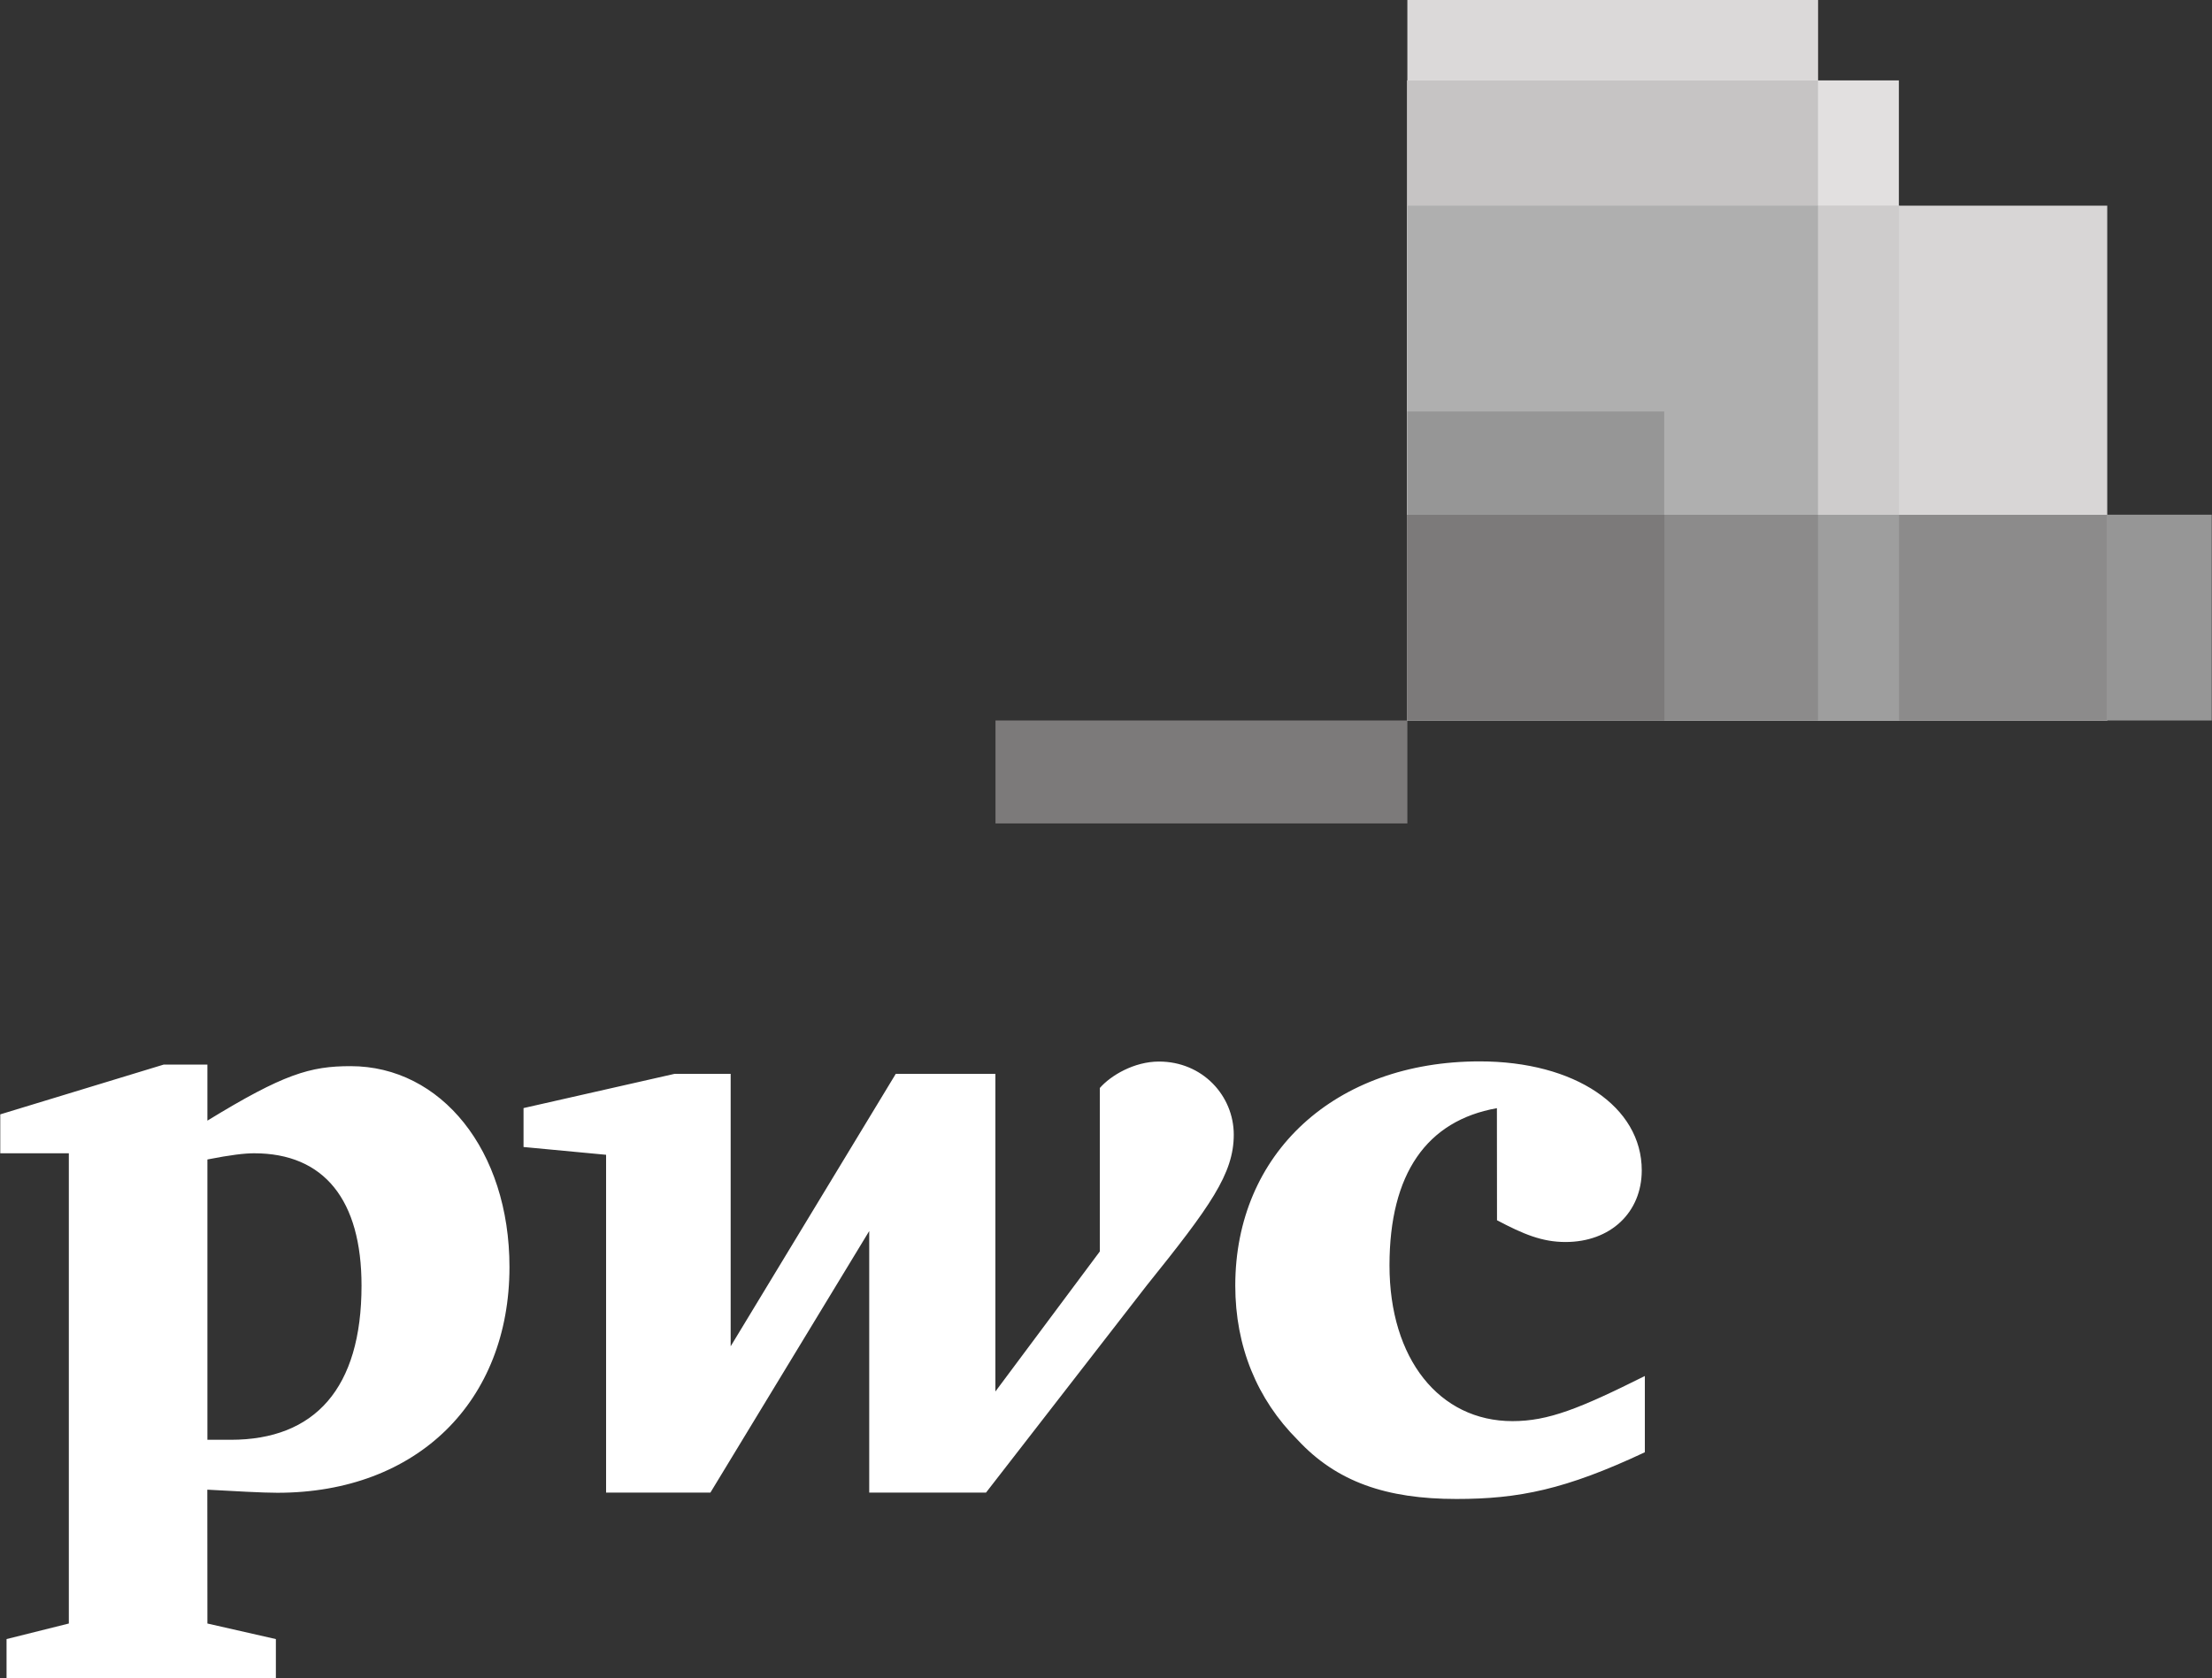
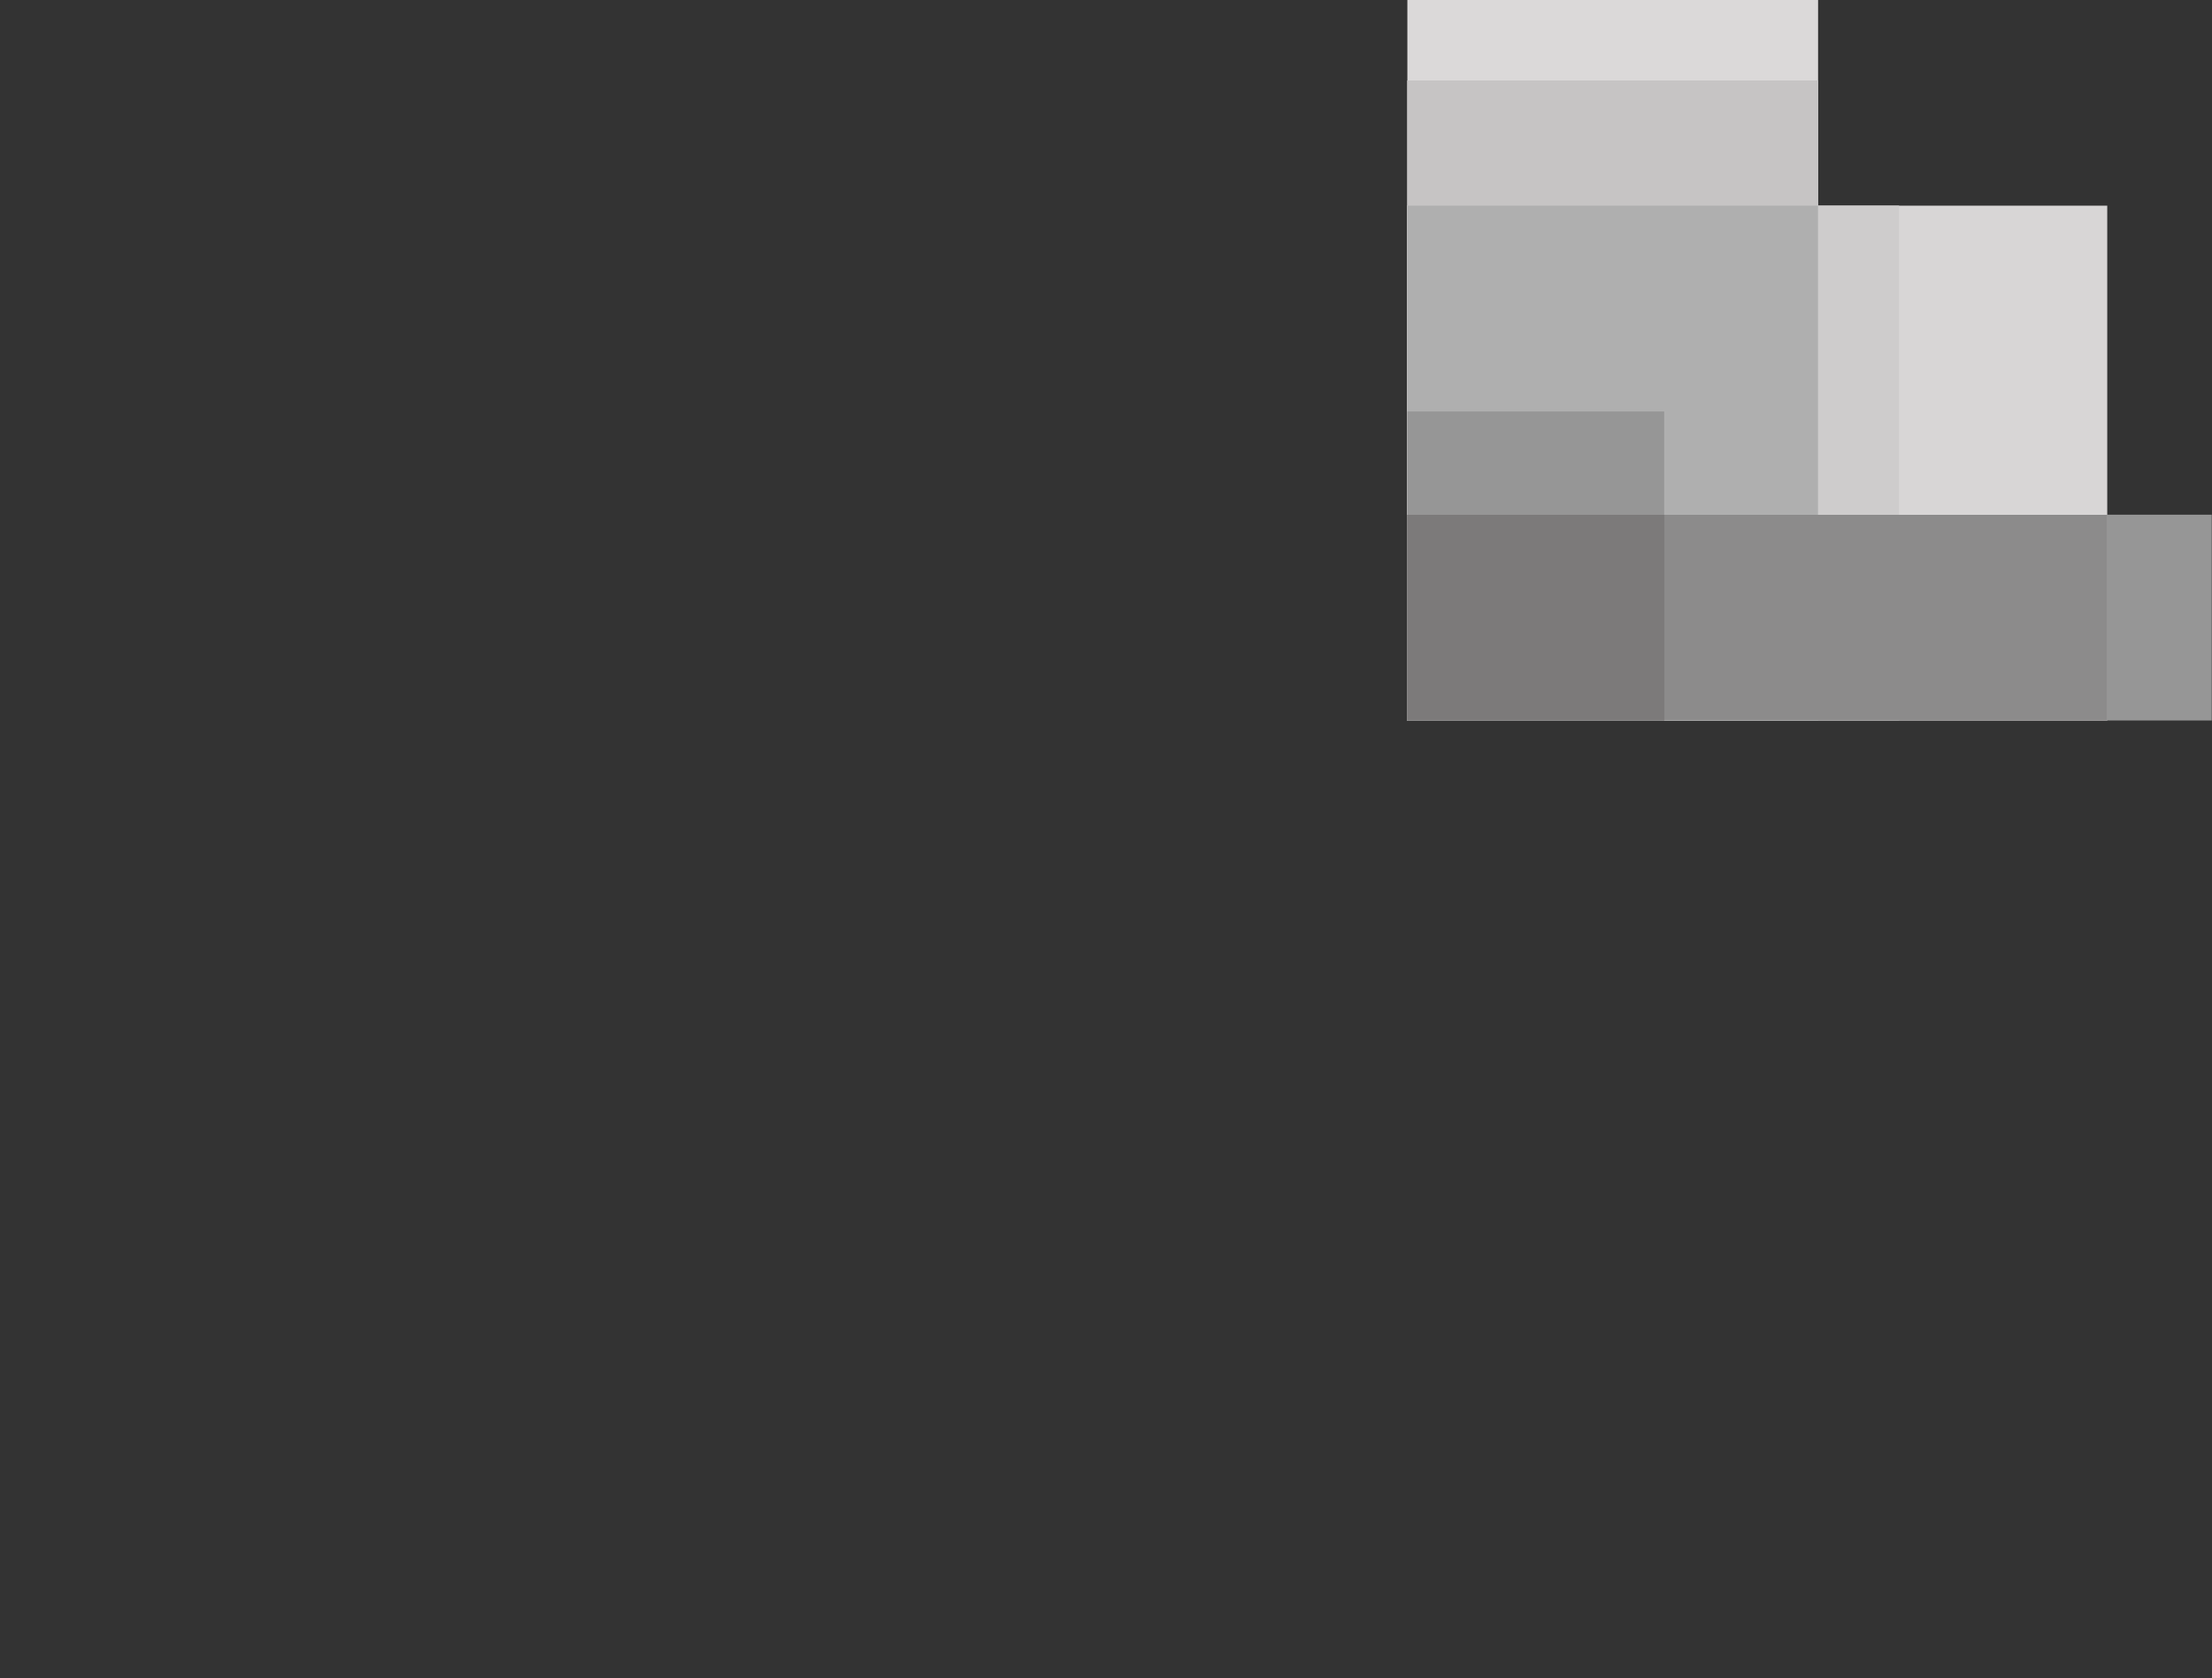
<svg xmlns="http://www.w3.org/2000/svg" version="1.1" id="Layer_1" x="0px" y="0px" viewBox="0 0 2500 1897" style="enable-background:new 0 0 2500 1897;" xml:space="preserve">
  <rect x="0" y="0" width="2500" height="1897" fill="#333333" stroke="none" />
  <style type="text/css">
	.st0{fill:#969696;}
	.st1{fill:#D8D6D6;}
	.st2{fill:#DBD9D9;}
	.st3{fill:#E2E0E0;}
	.st4{fill:#C6C4C4;}
	.st5{fill:#7C7A7A;}
	.st6{fill:#CECCCC;}
	.st7{fill:#AFAFAF;}
	.st8{fill:#8C8B8B;}
	.st9{fill:#9E9E9E;}
	.st10{fill:#FFFFFF;}
</style>
  <path class="st0" d="M2499.7,814.5h-909.1V581.9h909.1V814.5z" />
  <path class="st1" d="M2381.6,814.5h-791v-582h791V814.5z" />
  <path class="st2" d="M2054.8,814.5h-464.2V0h464.2V814.5z" />
-   <path class="st3" d="M2146.1,814.5h-555.5V90.9h555.5L2146.1,814.5L2146.1,814.5z" />
  <path class="st4" d="M1590.4,91v723.4h464.3V91H1590.4z" />
-   <path class="st5" d="M1125.1,814.5h465.5v116.4h-465.5V814.5z" />
  <path class="st6" d="M1590.4,232.4v582h555.9v-582H1590.4z" />
  <path class="st7" d="M1590.4,232.4v582h464.3v-582H1590.4z" />
  <path class="st0" d="M1880.9,814.5h-290.3V465.2h290.3L1880.9,814.5L1880.9,814.5z" />
  <path class="st8" d="M1590.4,582v232.5h791.4V582L1590.4,582L1590.4,582z" />
-   <path class="st9" d="M1590.4,582v232.5h555.9V582L1590.4,582L1590.4,582z" />
-   <path class="st8" d="M1590.4,582v232.5h464.3V582L1590.4,582L1590.4,582z" />
  <path class="st5" d="M1590.4,582v232.5h290.7V582L1590.4,582L1590.4,582z" />
-   <path class="st10" d="M1691.8,1252.8c-79.2,14.1-121.4,73.9-121.4,177.8c0,105.6,56.3,176,139,176c40.5,0,75.7-14.1,149.6-51v86.2  c-89.8,42.2-142.6,52.8-213,52.8c-79.2,0-135.5-19.4-179.5-66.9c-45.8-45.8-70.4-105.6-70.4-174.3c0-149.6,112.6-253.5,276.3-253.5  c107.4,0,183.1,51,183.1,123.2c0,47.5-35.2,81-86.2,81c-26.4,0-47.5-8.8-77.4-24.6 M1295.8,1453.5c72.2-89.8,98.6-126.7,98.6-170.7  s-35.2-82.7-84.5-82.7c-28.2,0-54.6,15.8-66.9,29.9v184.8L1125,1573.1v-359.1h-112.6l-186.6,308v-308h-63.4l-170.7,38.7v44l93.3,8.8  v381.9h117.9l179.5-295.7v295.7h132 M234.4,1627.7h26.4c95,0,147.8-58.1,147.8-174.3c0-96.8-42.2-149.6-121.4-149.6  c-10.6,0-26.4,1.8-52.8,7L234.4,1627.7L234.4,1627.7L234.4,1627.7z M234.4,1835.4l77.4,17.6v44H7.4v-44l70.4-17.6v-531.6H0.3v-44  l184.8-56.3h49.3v63.4c86.2-52.8,116.2-61.6,161.9-61.6c102.1,0,179.5,95,179.5,227.1c0,151.4-103.8,255.2-262.3,255.2  c-17.6,0-47.5-1.8-79.2-3.5" />
</svg>